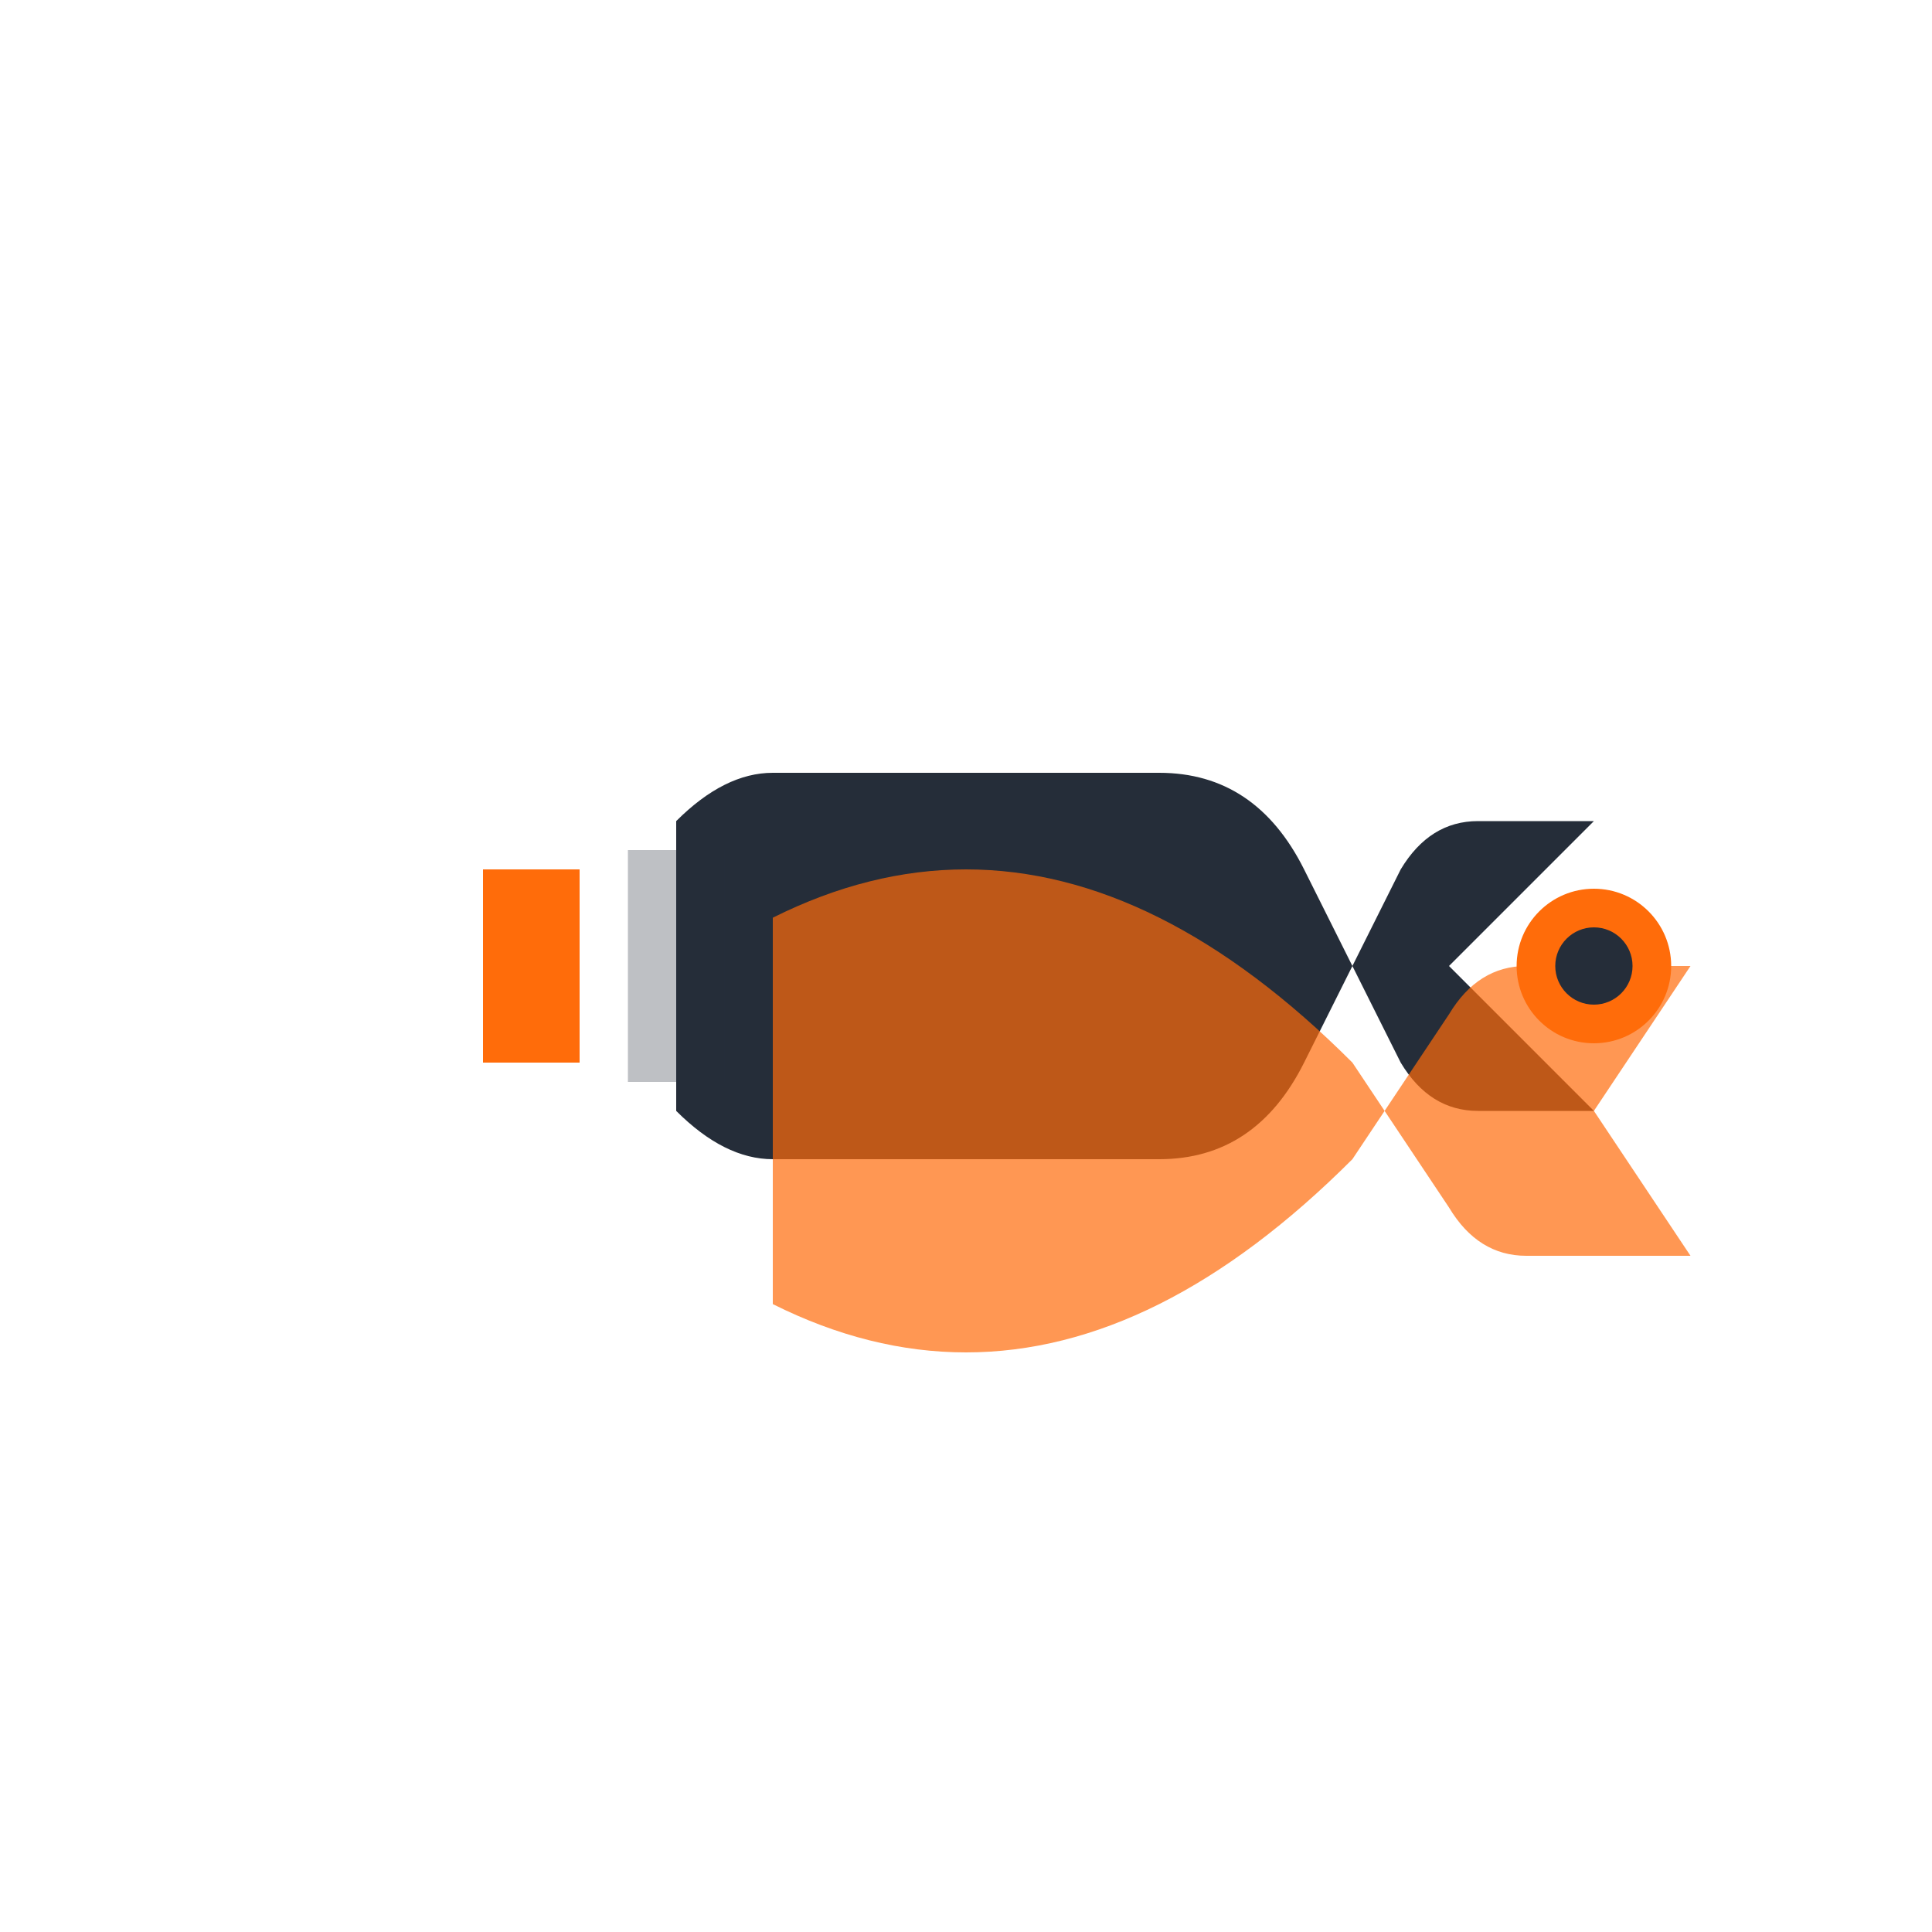
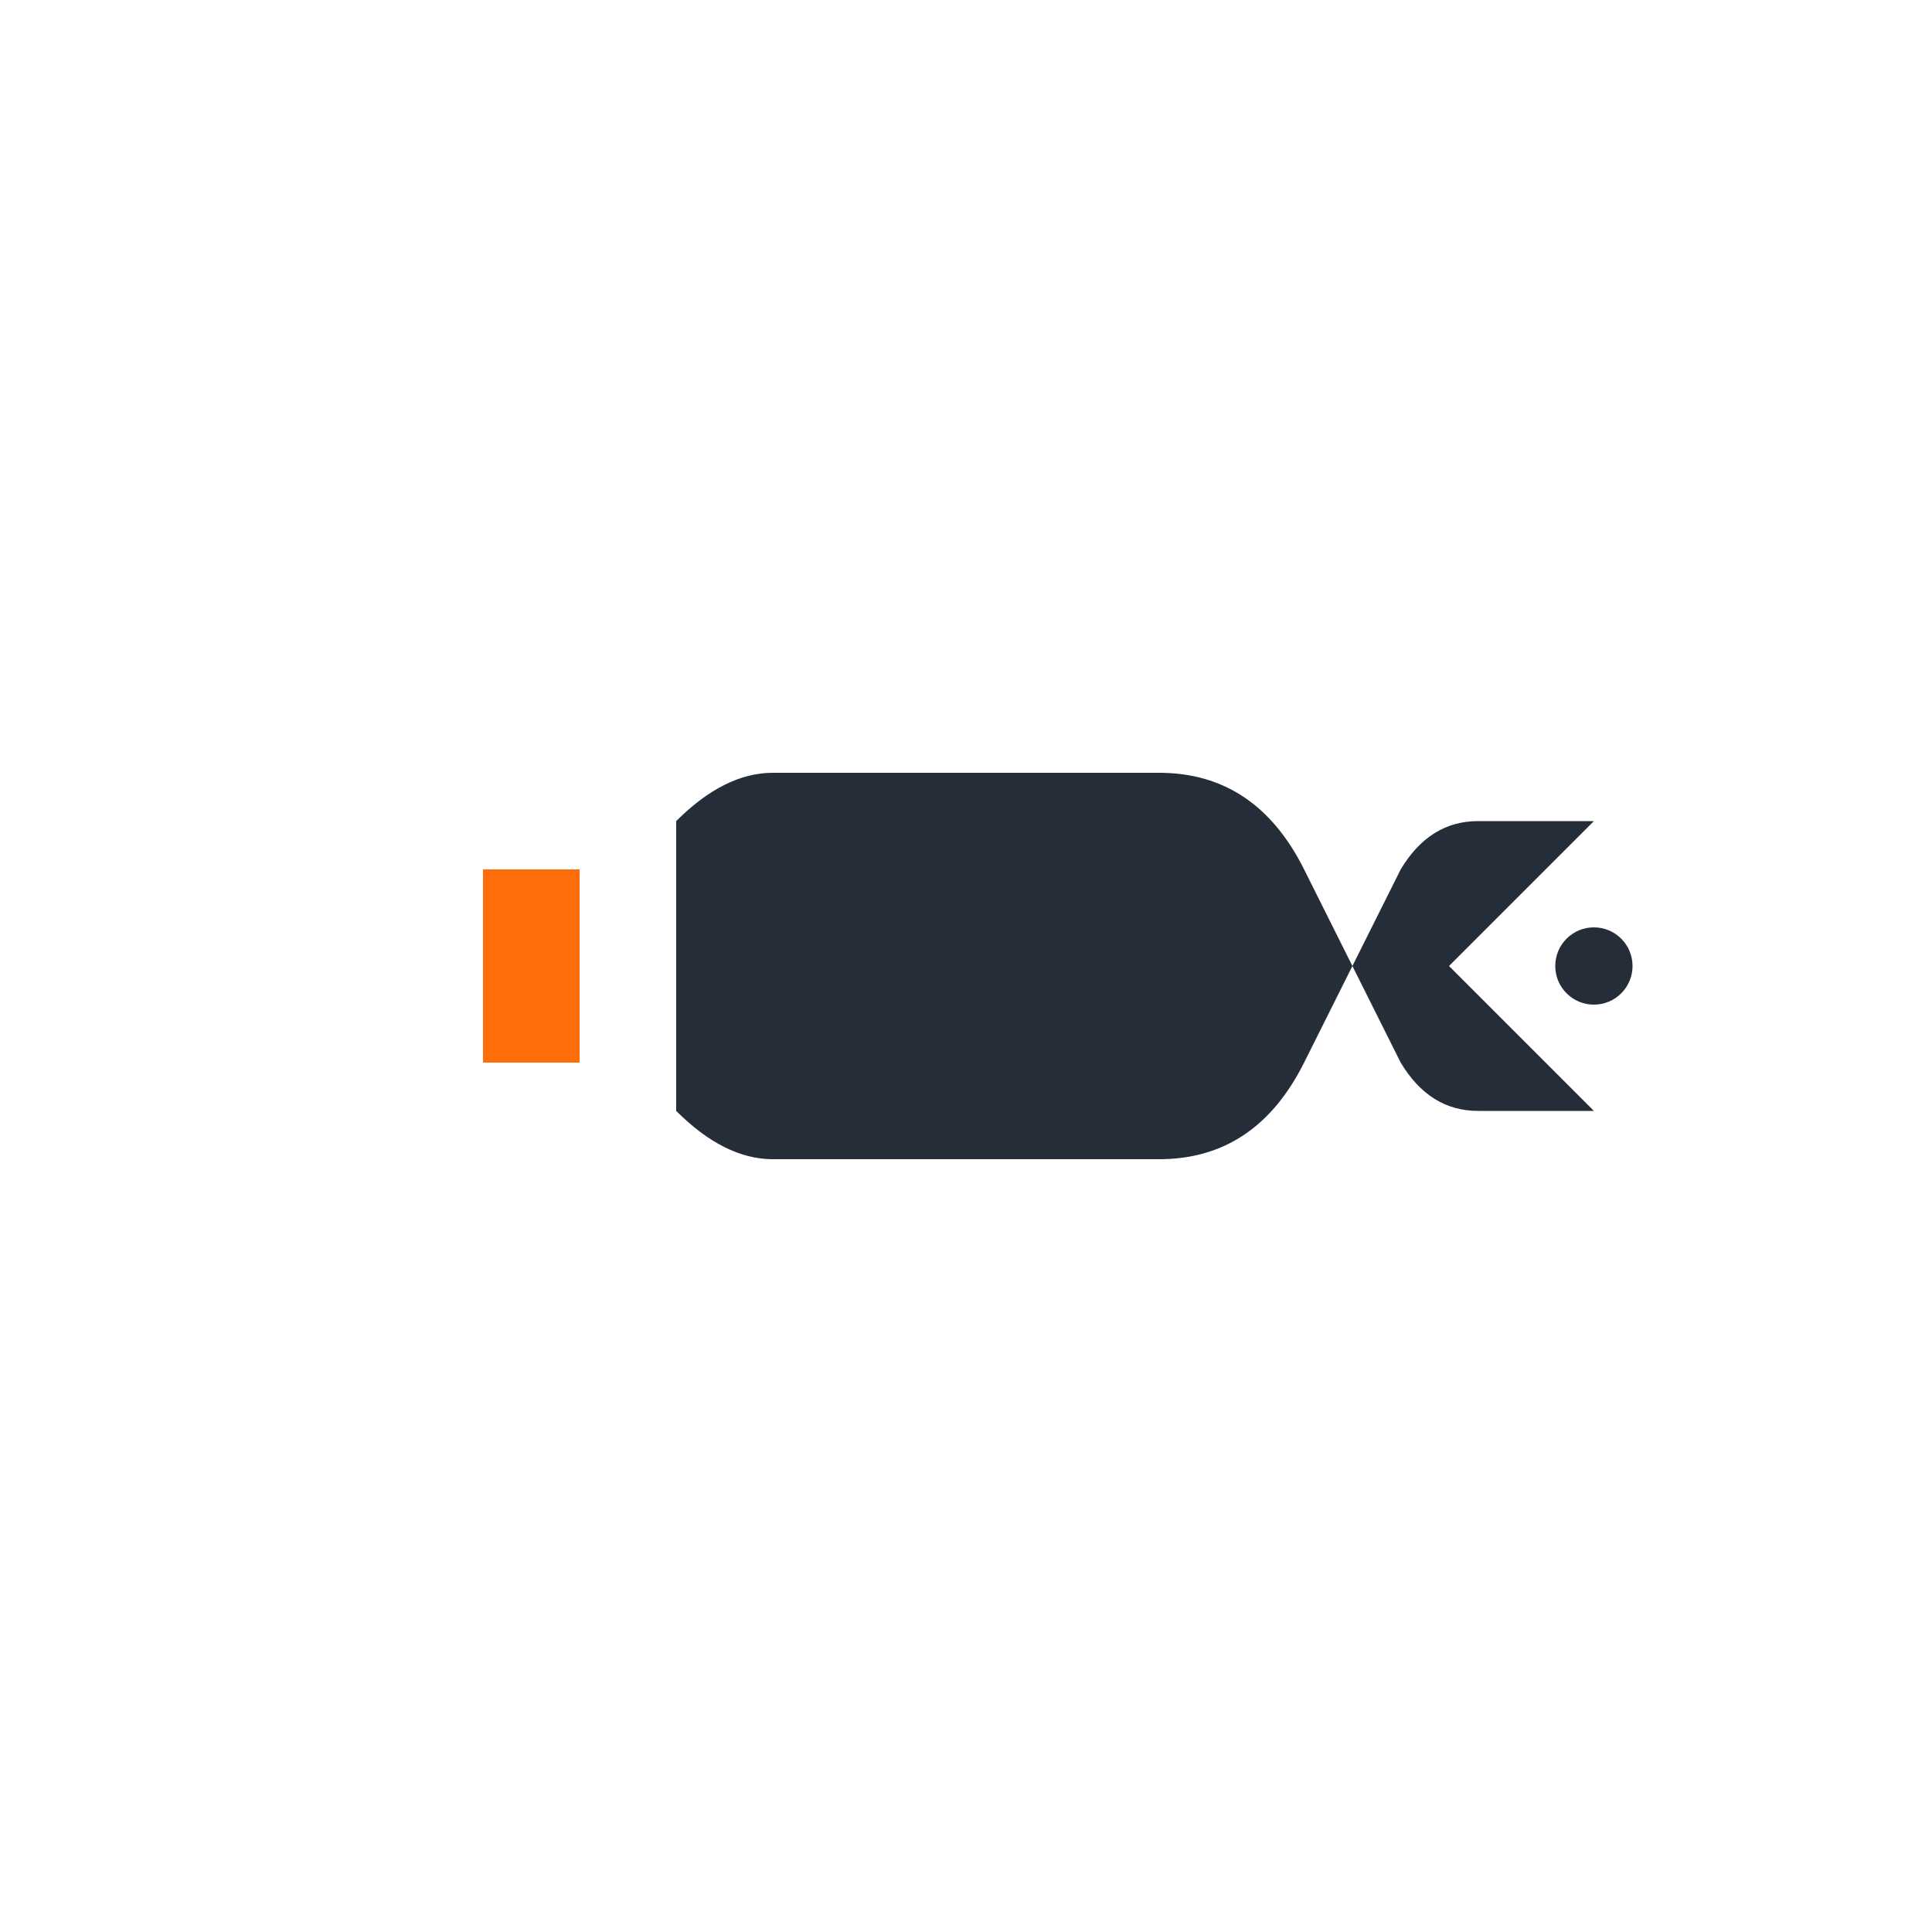
<svg xmlns="http://www.w3.org/2000/svg" viewBox="0 0 200 200" width="400" height="400">
  <defs>
    <linearGradient id="arrowGrad" x1="0%" y1="0%" x2="100%" y2="0%">
      <stop offset="0%" style="stop-color:rgb(37,45,57);stop-opacity:1" />
      <stop offset="50%" style="stop-color:rgb(255,108,10);stop-opacity:1" />
      <stop offset="100%" style="stop-color:rgb(37,45,57);stop-opacity:1" />
    </linearGradient>
  </defs>
  <path d="M 40 100 L 70 100 L 70 85 Q 75 80 80 80 L 120 80 Q 130 80 135 90 L 145 110 Q 148 115 153 115 L 165 115 L 150 100 L 165 85 L 153 85 Q 148 85 145 90 L 135 110 Q 130 120 120 120 L 80 120 Q 75 120 70 115 L 70 100 Z" fill="rgb(37,45,57)" stroke="none" />
-   <path d="M 80 95 Q 90 90 100 90 Q 110 90 120 95 Q 130 100 140 110 L 150 125 Q 153 130 158 130 L 175 130 L 165 115 L 175 100 L 158 100 Q 153 100 150 105 L 140 120 Q 130 130 120 135 Q 110 140 100 140 Q 90 140 80 135 L 80 95 Z" fill="rgb(255,108,10)" opacity="0.7" stroke="none" />
-   <circle cx="165" cy="100" r="8" fill="rgb(255,108,10)" stroke="none" />
  <circle cx="165" cy="100" r="4" fill="rgb(37,45,57)" stroke="none" />
  <path d="M 50 90 L 60 90 L 60 110 L 50 110 Z" fill="rgb(255,108,10)" stroke="none" />
-   <path d="M 65 88 L 75 88 L 75 112 L 65 112 Z" fill="rgb(37,45,57)" opacity="0.3" stroke="none" />
</svg>